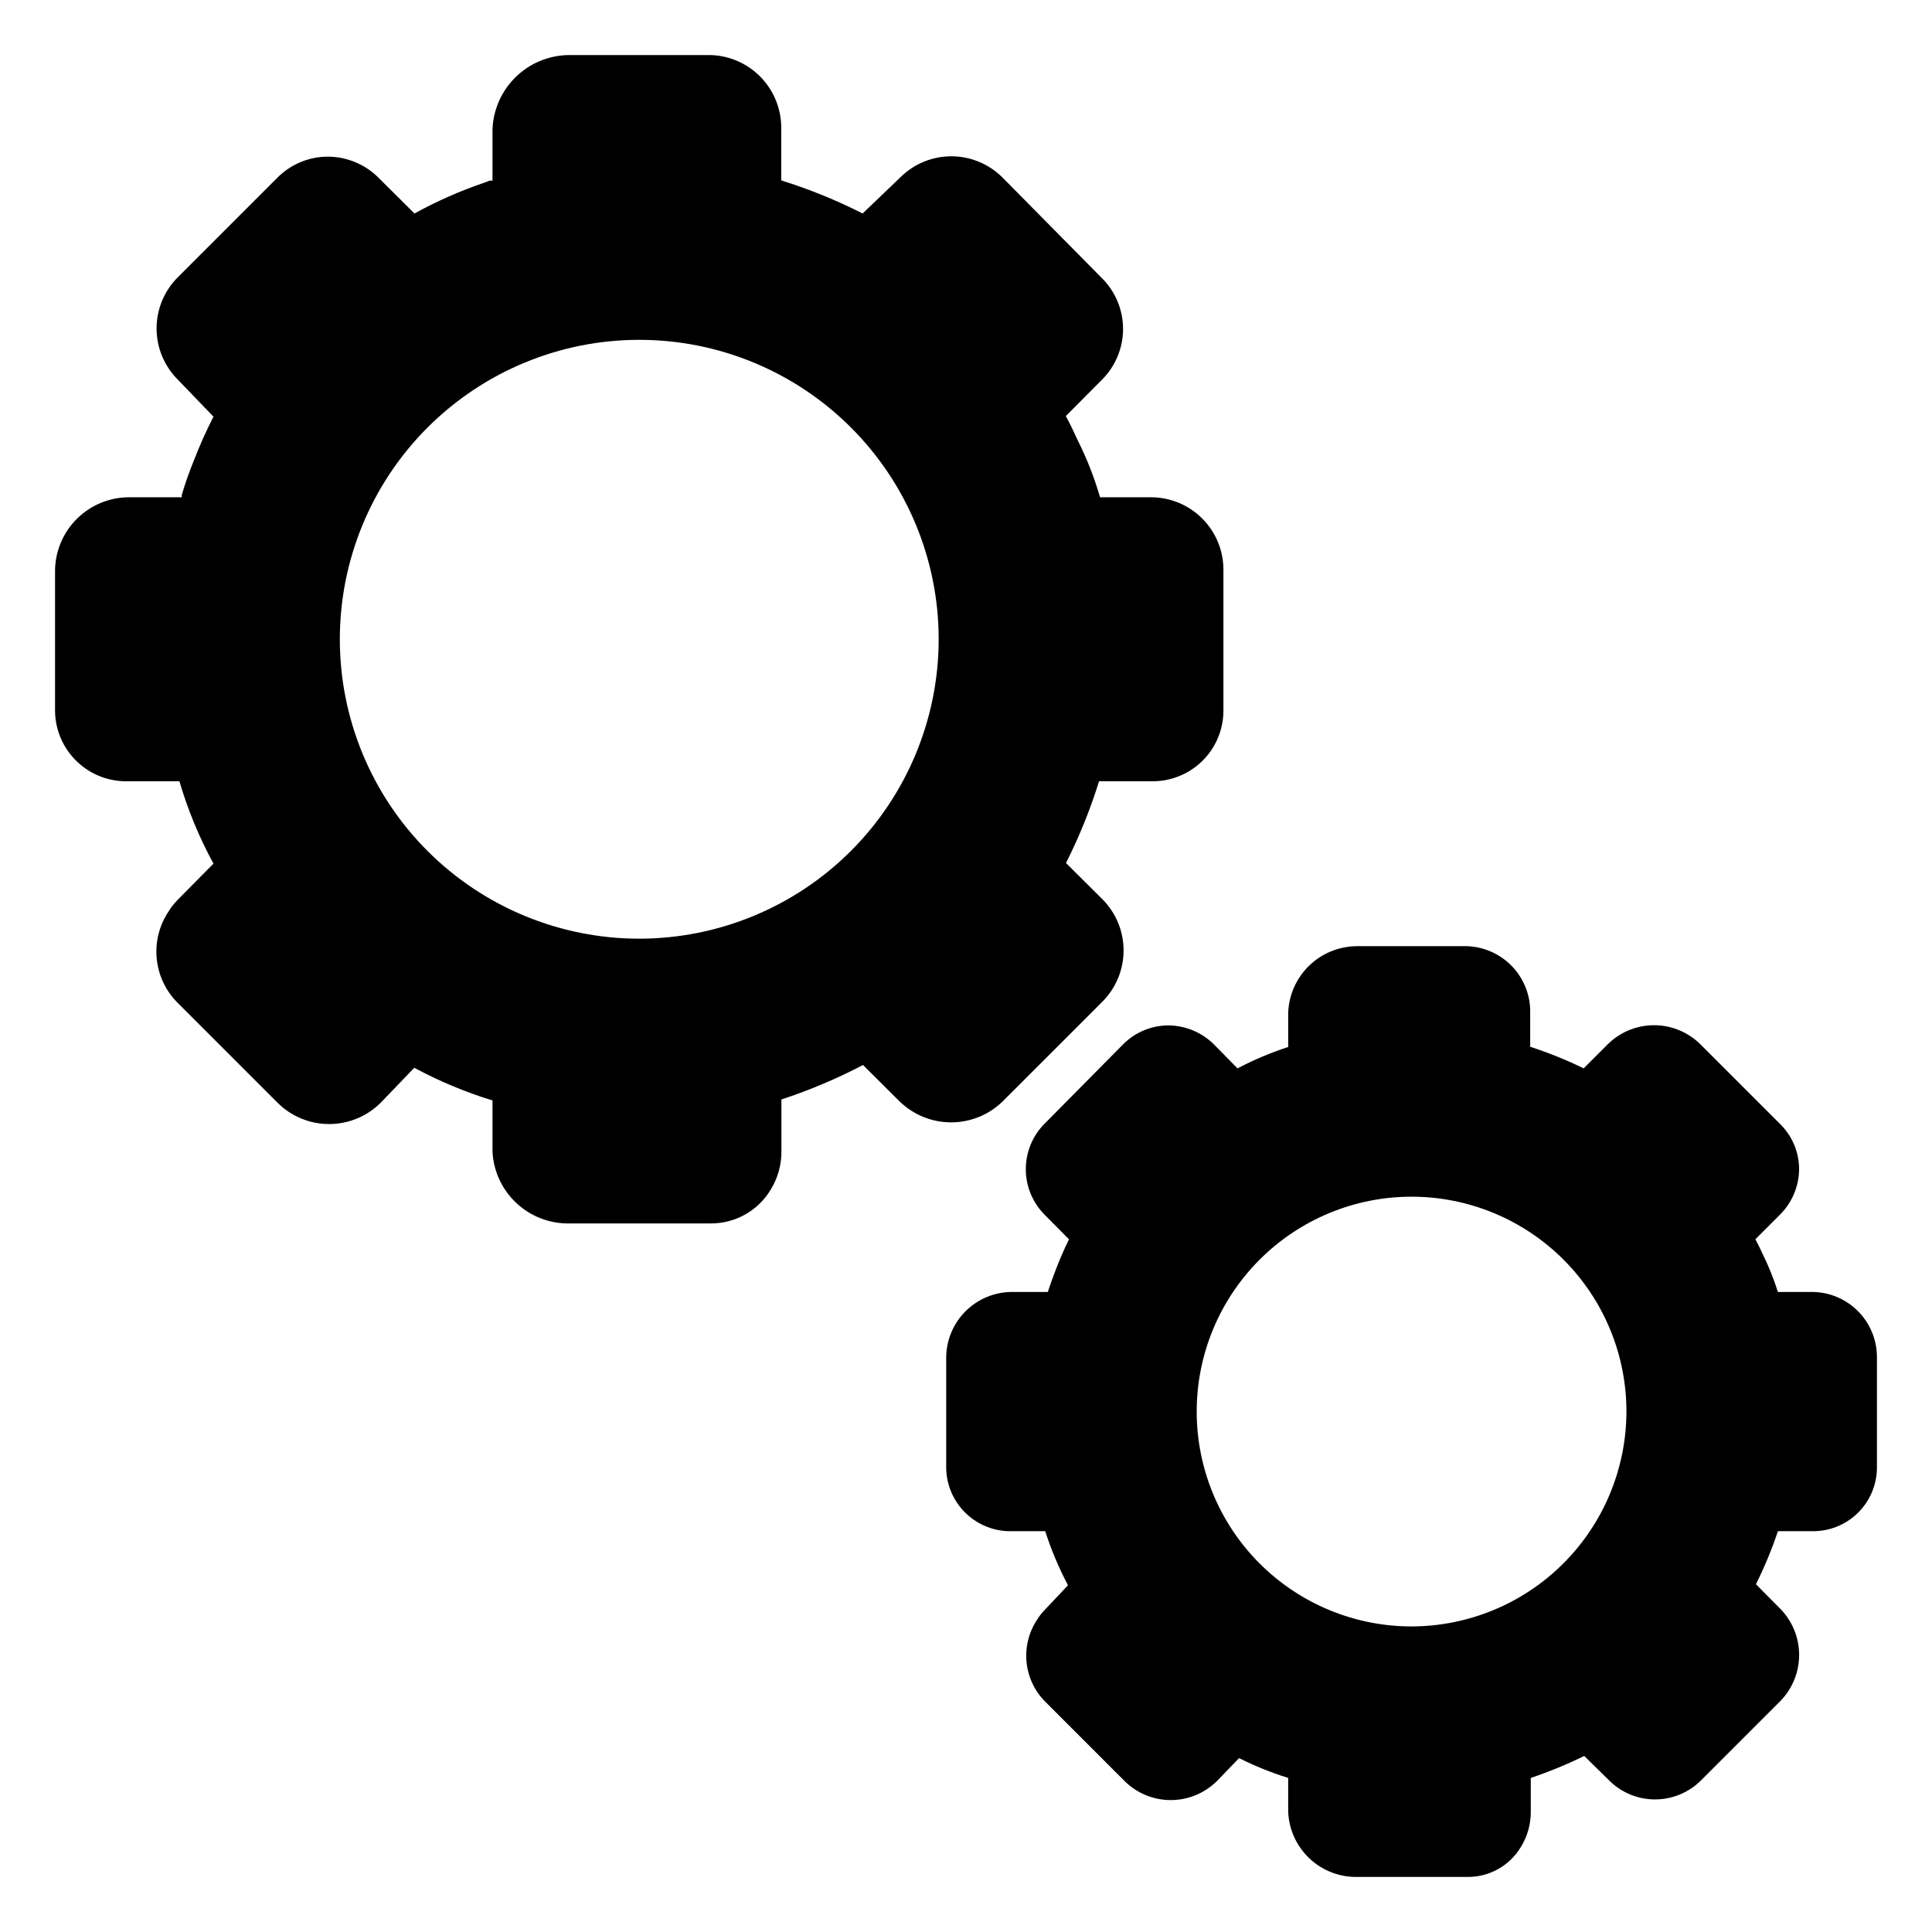
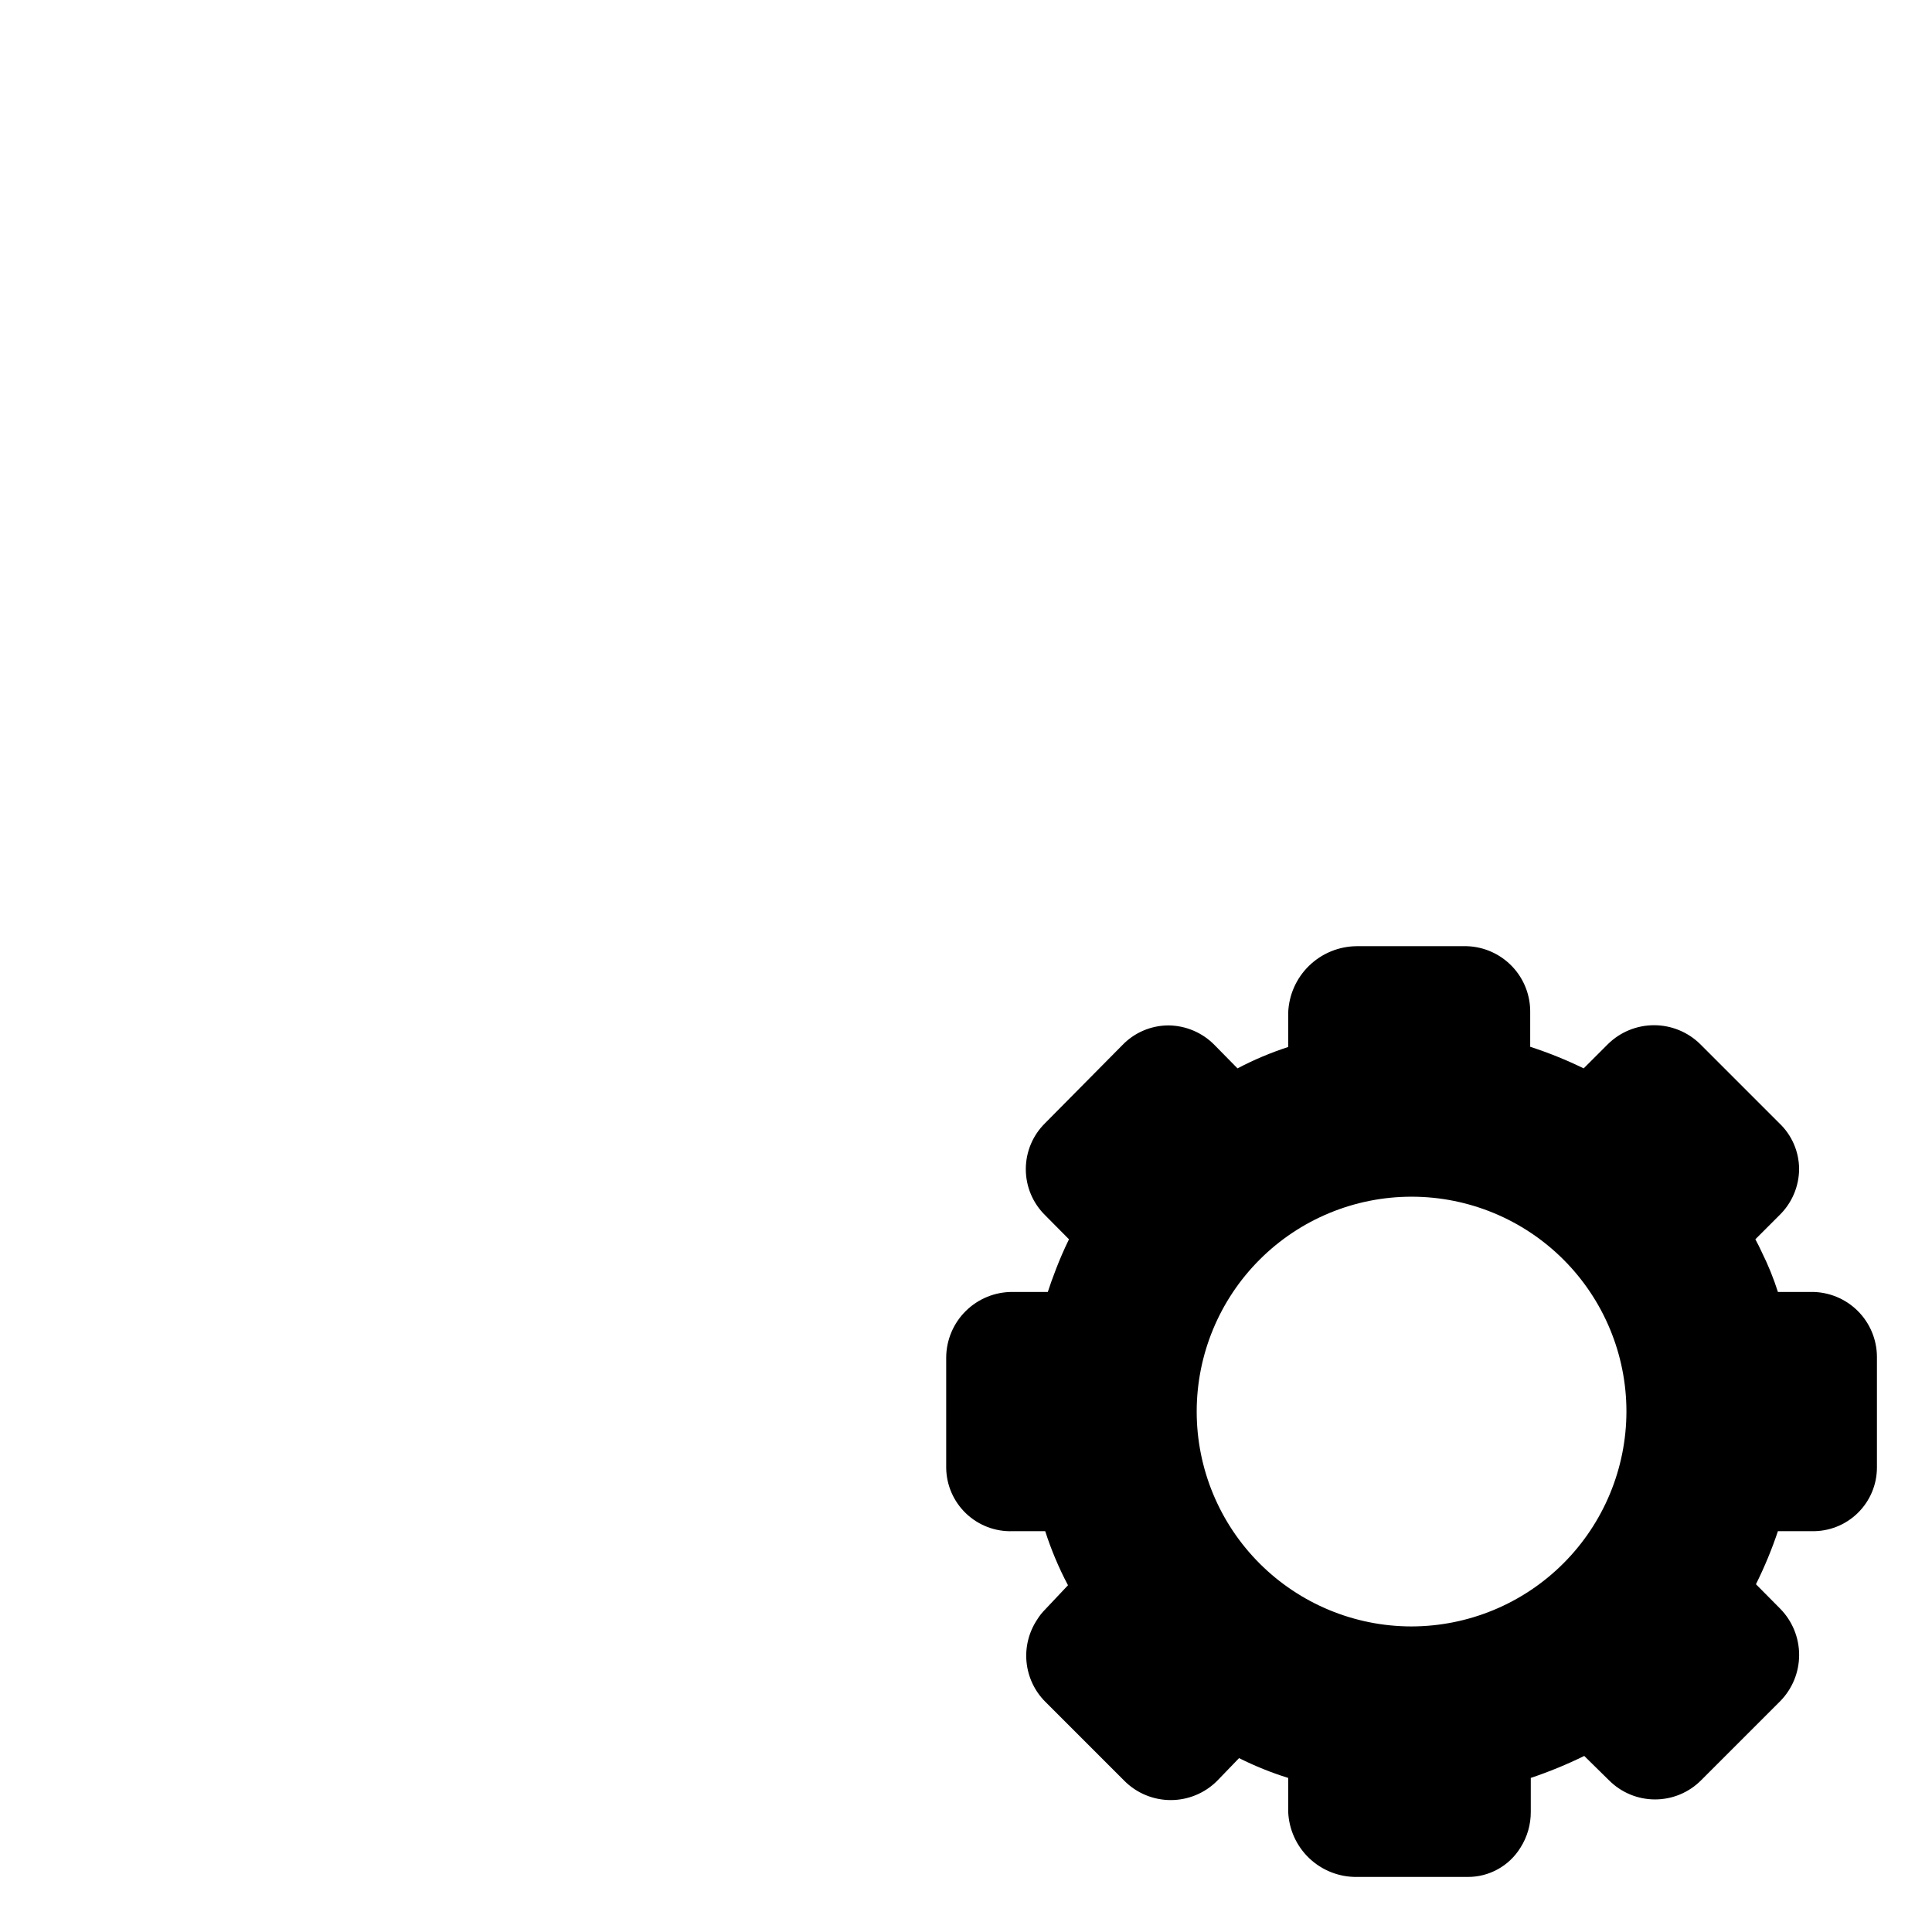
<svg xmlns="http://www.w3.org/2000/svg" fill="#000000" width="800px" height="800px" version="1.1" viewBox="144 144 512 512">
  <g>
-     <path d="m448.96 275.78h-13.434c-1.512-5.207-3.496-10.266-5.93-15.113-0.945-2.098-1.941-4.199-3.148-6.402l9.445-9.5c3.66-3.574 5.727-8.477 5.727-13.594 0-5.113-2.066-10.016-5.727-13.59l-26.238-26.555c-3.594-3.59-8.465-5.606-13.543-5.606s-9.945 2.016-13.539 5.606l-9.969 9.551c-6.934-3.523-14.148-6.453-21.57-8.766v-13.59c0.098-5.102-1.832-10.031-5.363-13.711-3.531-3.68-8.379-5.809-13.477-5.918h-37.473c-5.238 0.062-10.258 2.133-14.016 5.785-3.758 3.652-5.973 8.605-6.188 13.844v13.645h-0.734l-1.363 0.523h-0.004c-6.418 2.18-12.637 4.918-18.578 8.188l-9.289-9.238c-3.562-3.688-8.461-5.785-13.59-5.824-5.121-0.012-10.023 2.051-13.594 5.723l-26.238 26.238c-3.606 3.594-5.633 8.477-5.633 13.566 0 5.09 2.027 9.973 5.633 13.566l9.445 9.812c-1.957 3.824-3.707 7.75-5.25 11.758-1.203 2.934-2.254 5.93-3.148 8.973v0.629h-14.062c-5.125 0.027-10.035 2.059-13.684 5.656-3.648 3.598-5.742 8.48-5.84 13.605v37.523c0.094 5.051 2.215 9.855 5.887 13.328 3.672 3.477 8.586 5.328 13.637 5.144h13.434c2.219 7.578 5.246 14.898 9.027 21.832l-9.551 9.656-0.523 0.578h-0.004c-0.691 0.758-1.305 1.586-1.836 2.465-2.453 3.68-3.559 8.094-3.125 12.492 0.43 4.398 2.367 8.516 5.488 11.648l26.555 26.555c3.629 3.602 8.531 5.625 13.645 5.625 5.113 0 10.016-2.023 13.645-5.625l8.922-9.289c6.609 3.555 13.555 6.457 20.73 8.66v13.594c0.27 5.215 2.566 10.117 6.398 13.664 3.832 3.551 8.898 5.461 14.121 5.332h37.418c6.438-0.004 12.406-3.363 15.742-8.867 1.957-3.148 2.957-6.793 2.887-10.496v-13.488c7.445-2.445 14.68-5.5 21.621-9.133l9.812 9.762h0.004c3.644 3.488 8.492 5.438 13.539 5.438s9.895-1.949 13.539-5.438l26.555-26.555c3.594-3.602 5.609-8.48 5.609-13.566 0-5.086-2.016-9.965-5.609-13.566l-9.656-9.605c3.516-6.969 6.449-14.219 8.766-21.672h13.699-0.004c5.051 0.141 9.945-1.762 13.57-5.281 3.629-3.516 5.68-8.352 5.691-13.402v-37.312c0.016-5.113-2.012-10.02-5.625-13.637-3.617-3.613-8.523-5.637-13.637-5.625zm-135.55 116.98c-21.047 0-41.227-8.363-56.109-23.242-14.879-14.883-23.242-35.062-23.242-56.109s8.363-41.227 23.242-56.109c14.883-14.879 35.062-23.242 56.109-23.242s41.227 8.363 56.109 23.242c14.879 14.883 23.242 35.062 23.242 56.109-0.016 21.039-8.379 41.215-23.258 56.094s-35.055 23.242-56.094 23.258z" />
    <path d="m624.09 486.38h-8.922c-1.148-3.602-2.57-7.109-4.25-10.492-0.523-1.156-1.102-2.309-1.73-3.465l6.352-6.352h-0.004c3.344-3.231 5.234-7.68 5.246-12.332-0.039-4.57-1.934-8.926-5.246-12.07l-20.992-20.992c-3.258-3.195-7.641-4.984-12.203-4.984s-8.941 1.789-12.199 4.984l-6.453 6.453h-0.004c-4.582-2.238-9.316-4.148-14.168-5.719v-9.027c0.086-4.547-1.625-8.949-4.758-12.246-3.133-3.301-7.438-5.234-11.984-5.387h-29.285c-4.703 0.051-9.211 1.91-12.582 5.195-3.371 3.281-5.348 7.734-5.523 12.438v9.082c-4.629 1.5-9.125 3.398-13.434 5.664l-6.035-6.137c-3.242-3.336-7.684-5.227-12.332-5.25-4.602 0.031-8.996 1.922-12.176 5.25l-20.414 20.625c-3.289 3.215-5.144 7.625-5.144 12.227s1.855 9.008 5.144 12.227l6.297 6.352c-1.258 2.57-2.414 5.246-3.41 7.82-0.996 2.57-1.523 4.094-2.203 6.141l-9.344-0.004c-4.625-0.027-9.074 1.781-12.371 5.027-3.293 3.246-5.168 7.668-5.211 12.293v29.336c0.066 4.566 1.969 8.914 5.277 12.062 3.305 3.148 7.742 4.836 12.305 4.68h8.66c1.586 4.941 3.606 9.738 6.035 14.328l-6.035 6.402c-0.824 0.82-1.547 1.738-2.152 2.727-2.199 3.316-3.188 7.289-2.797 11.246 0.395 3.961 2.141 7.664 4.949 10.48l20.992 20.992c3.254 3.258 7.672 5.086 12.277 5.086s9.023-1.828 12.281-5.086l5.824-6.035c4.191 2.098 8.543 3.856 13.016 5.25v8.922c0.18 4.699 2.188 9.145 5.602 12.379 3.414 3.238 7.961 5.012 12.664 4.938h29.23c5.727 0.059 11.062-2.891 14.062-7.766 1.805-2.84 2.754-6.137 2.731-9.5v-8.973c4.848-1.629 9.582-3.574 14.168-5.824l6.559 6.453h0.004c3.231 3.246 7.621 5.07 12.199 5.07 4.582 0 8.973-1.824 12.203-5.07l20.992-20.992c3.199-3.266 4.992-7.656 4.992-12.227 0-4.574-1.793-8.961-4.992-12.23l-6.453-6.508c2.262-4.547 4.211-9.246 5.824-14.062h8.922c4.555 0.113 8.961-1.617 12.219-4.801 3.262-3.18 5.102-7.543 5.098-12.098v-29.336c-0.027-4.57-1.867-8.945-5.113-12.16-3.246-3.219-7.633-5.016-12.203-5.004zm-106.01 88.641c-15.102 0-29.586-6-40.262-16.676-10.68-10.68-16.68-25.164-16.68-40.266s6-29.586 16.68-40.262c10.676-10.68 25.16-16.68 40.262-16.68s29.586 6 40.266 16.68c10.676 10.676 16.676 25.16 16.676 40.262-0.027 15.094-6.035 29.562-16.707 40.234s-25.141 16.68-40.234 16.707z" />
  </g>
</svg>